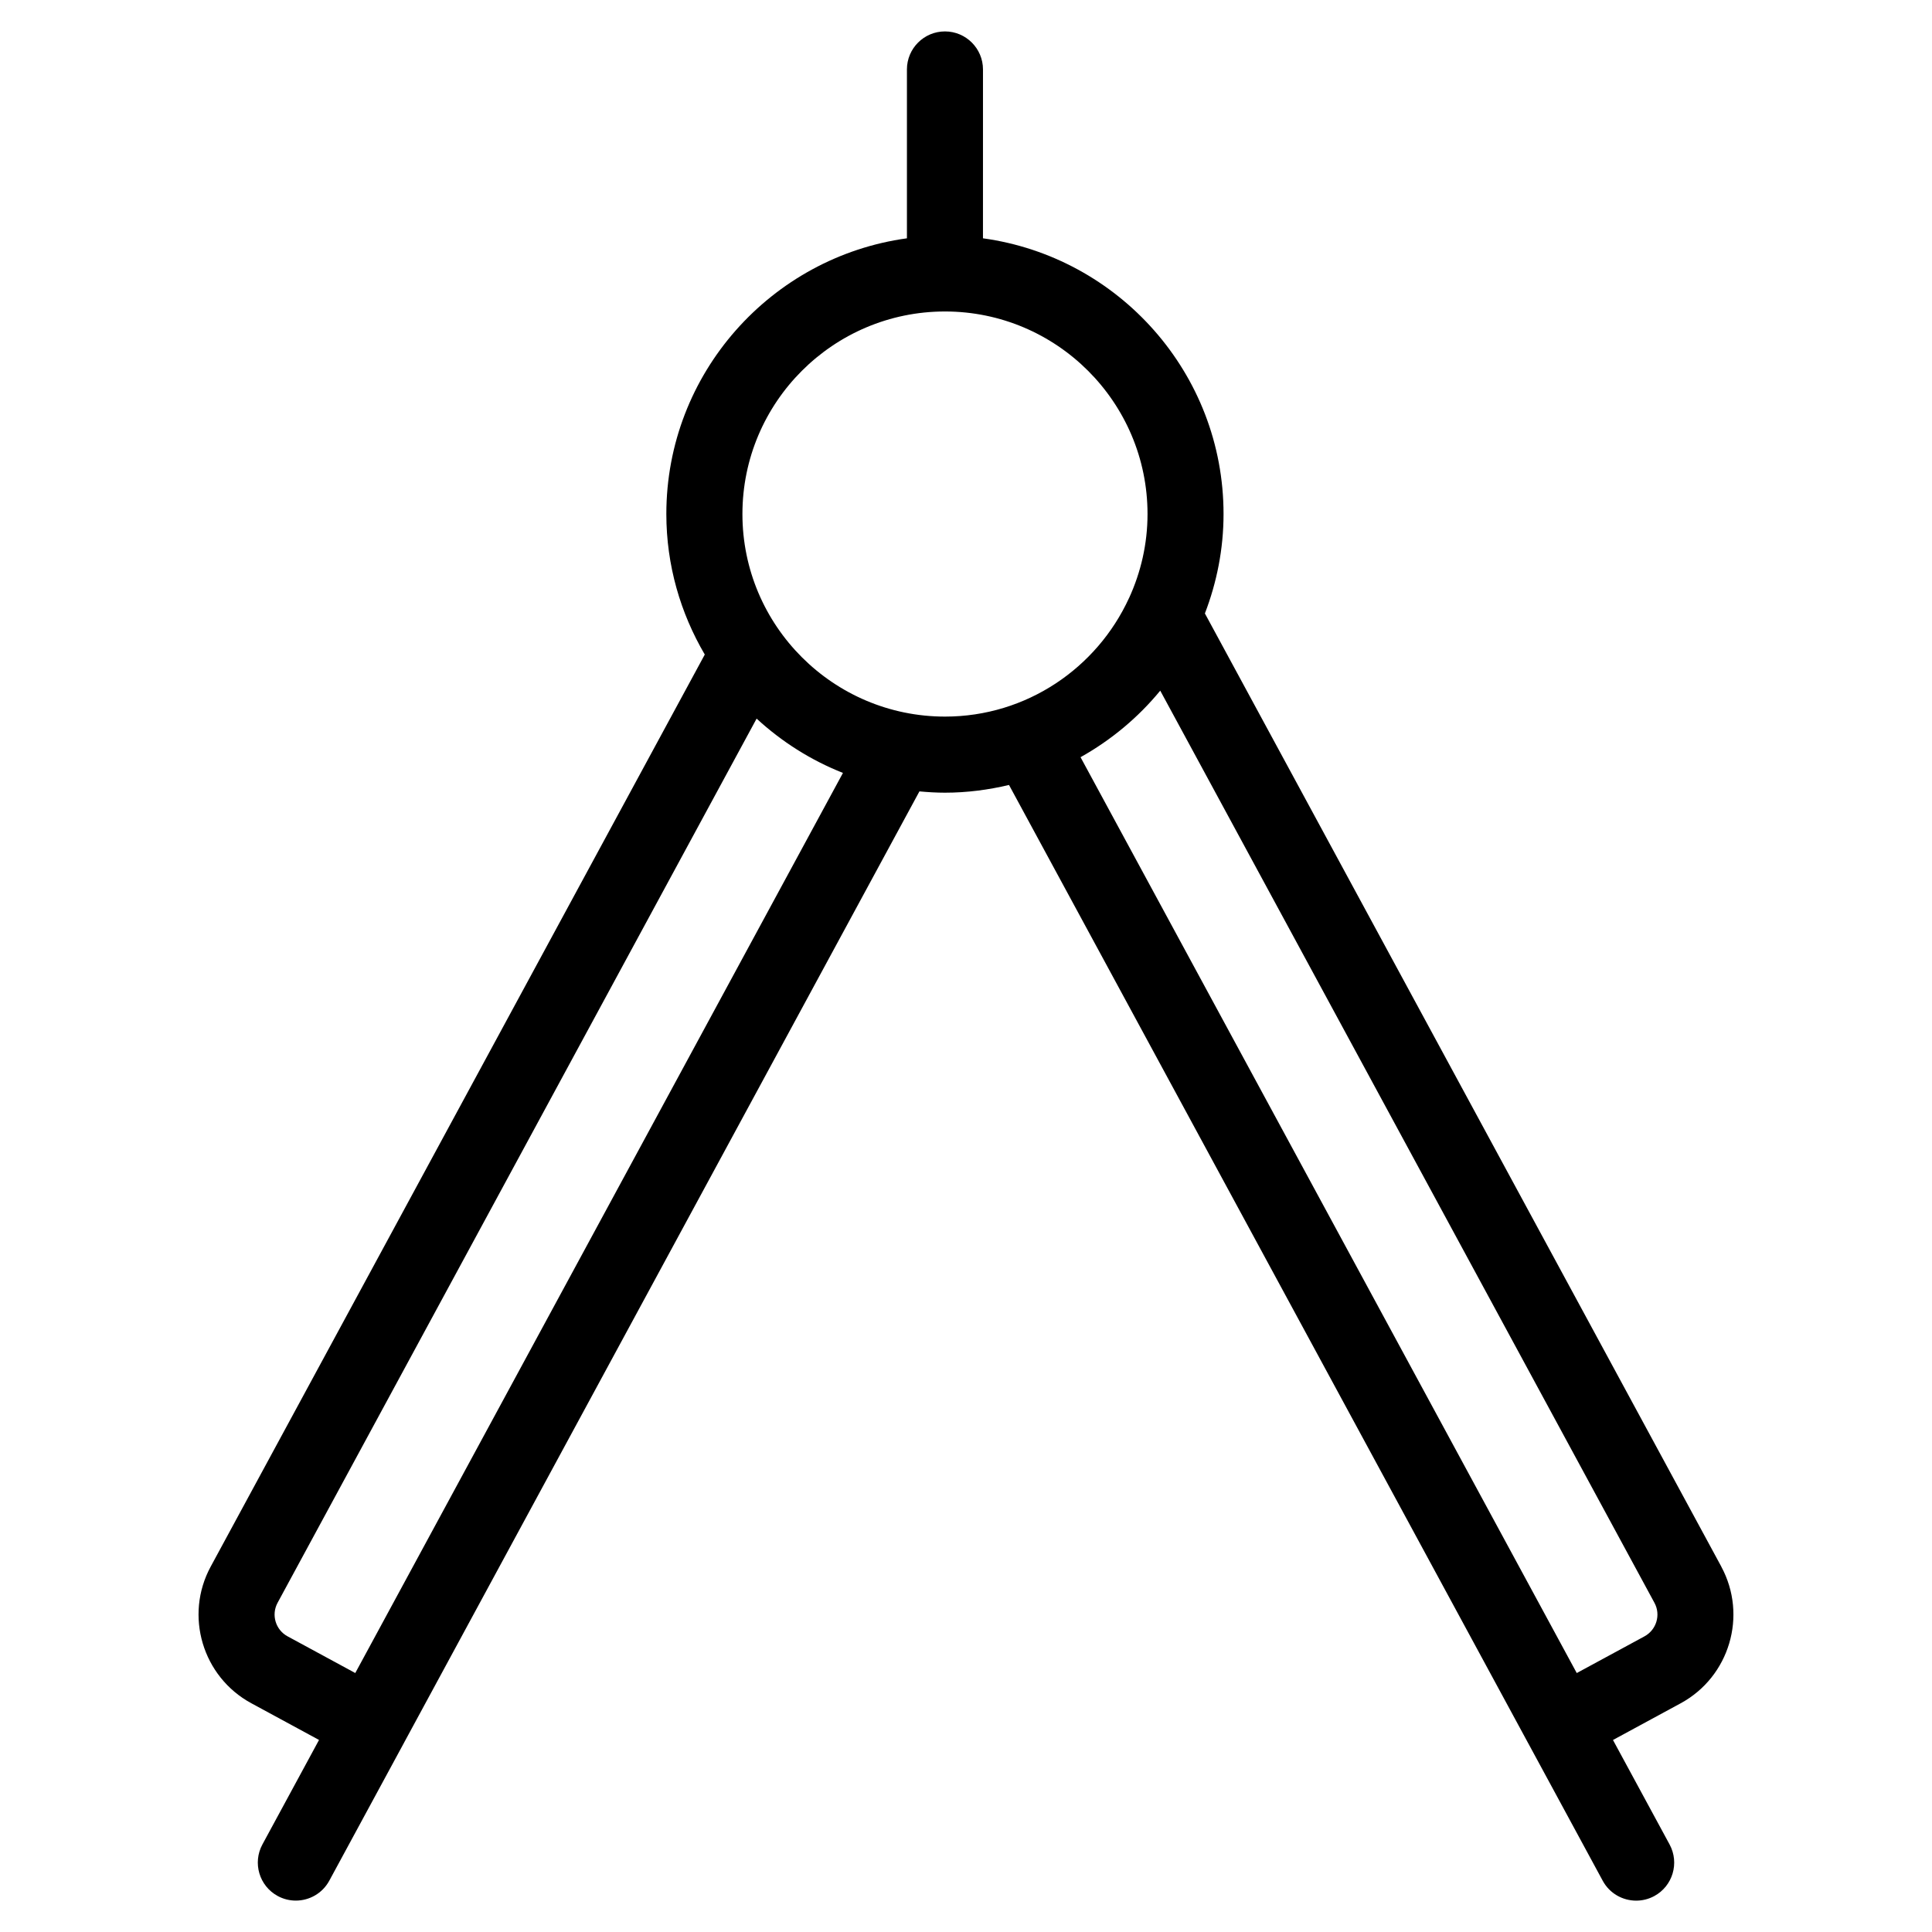
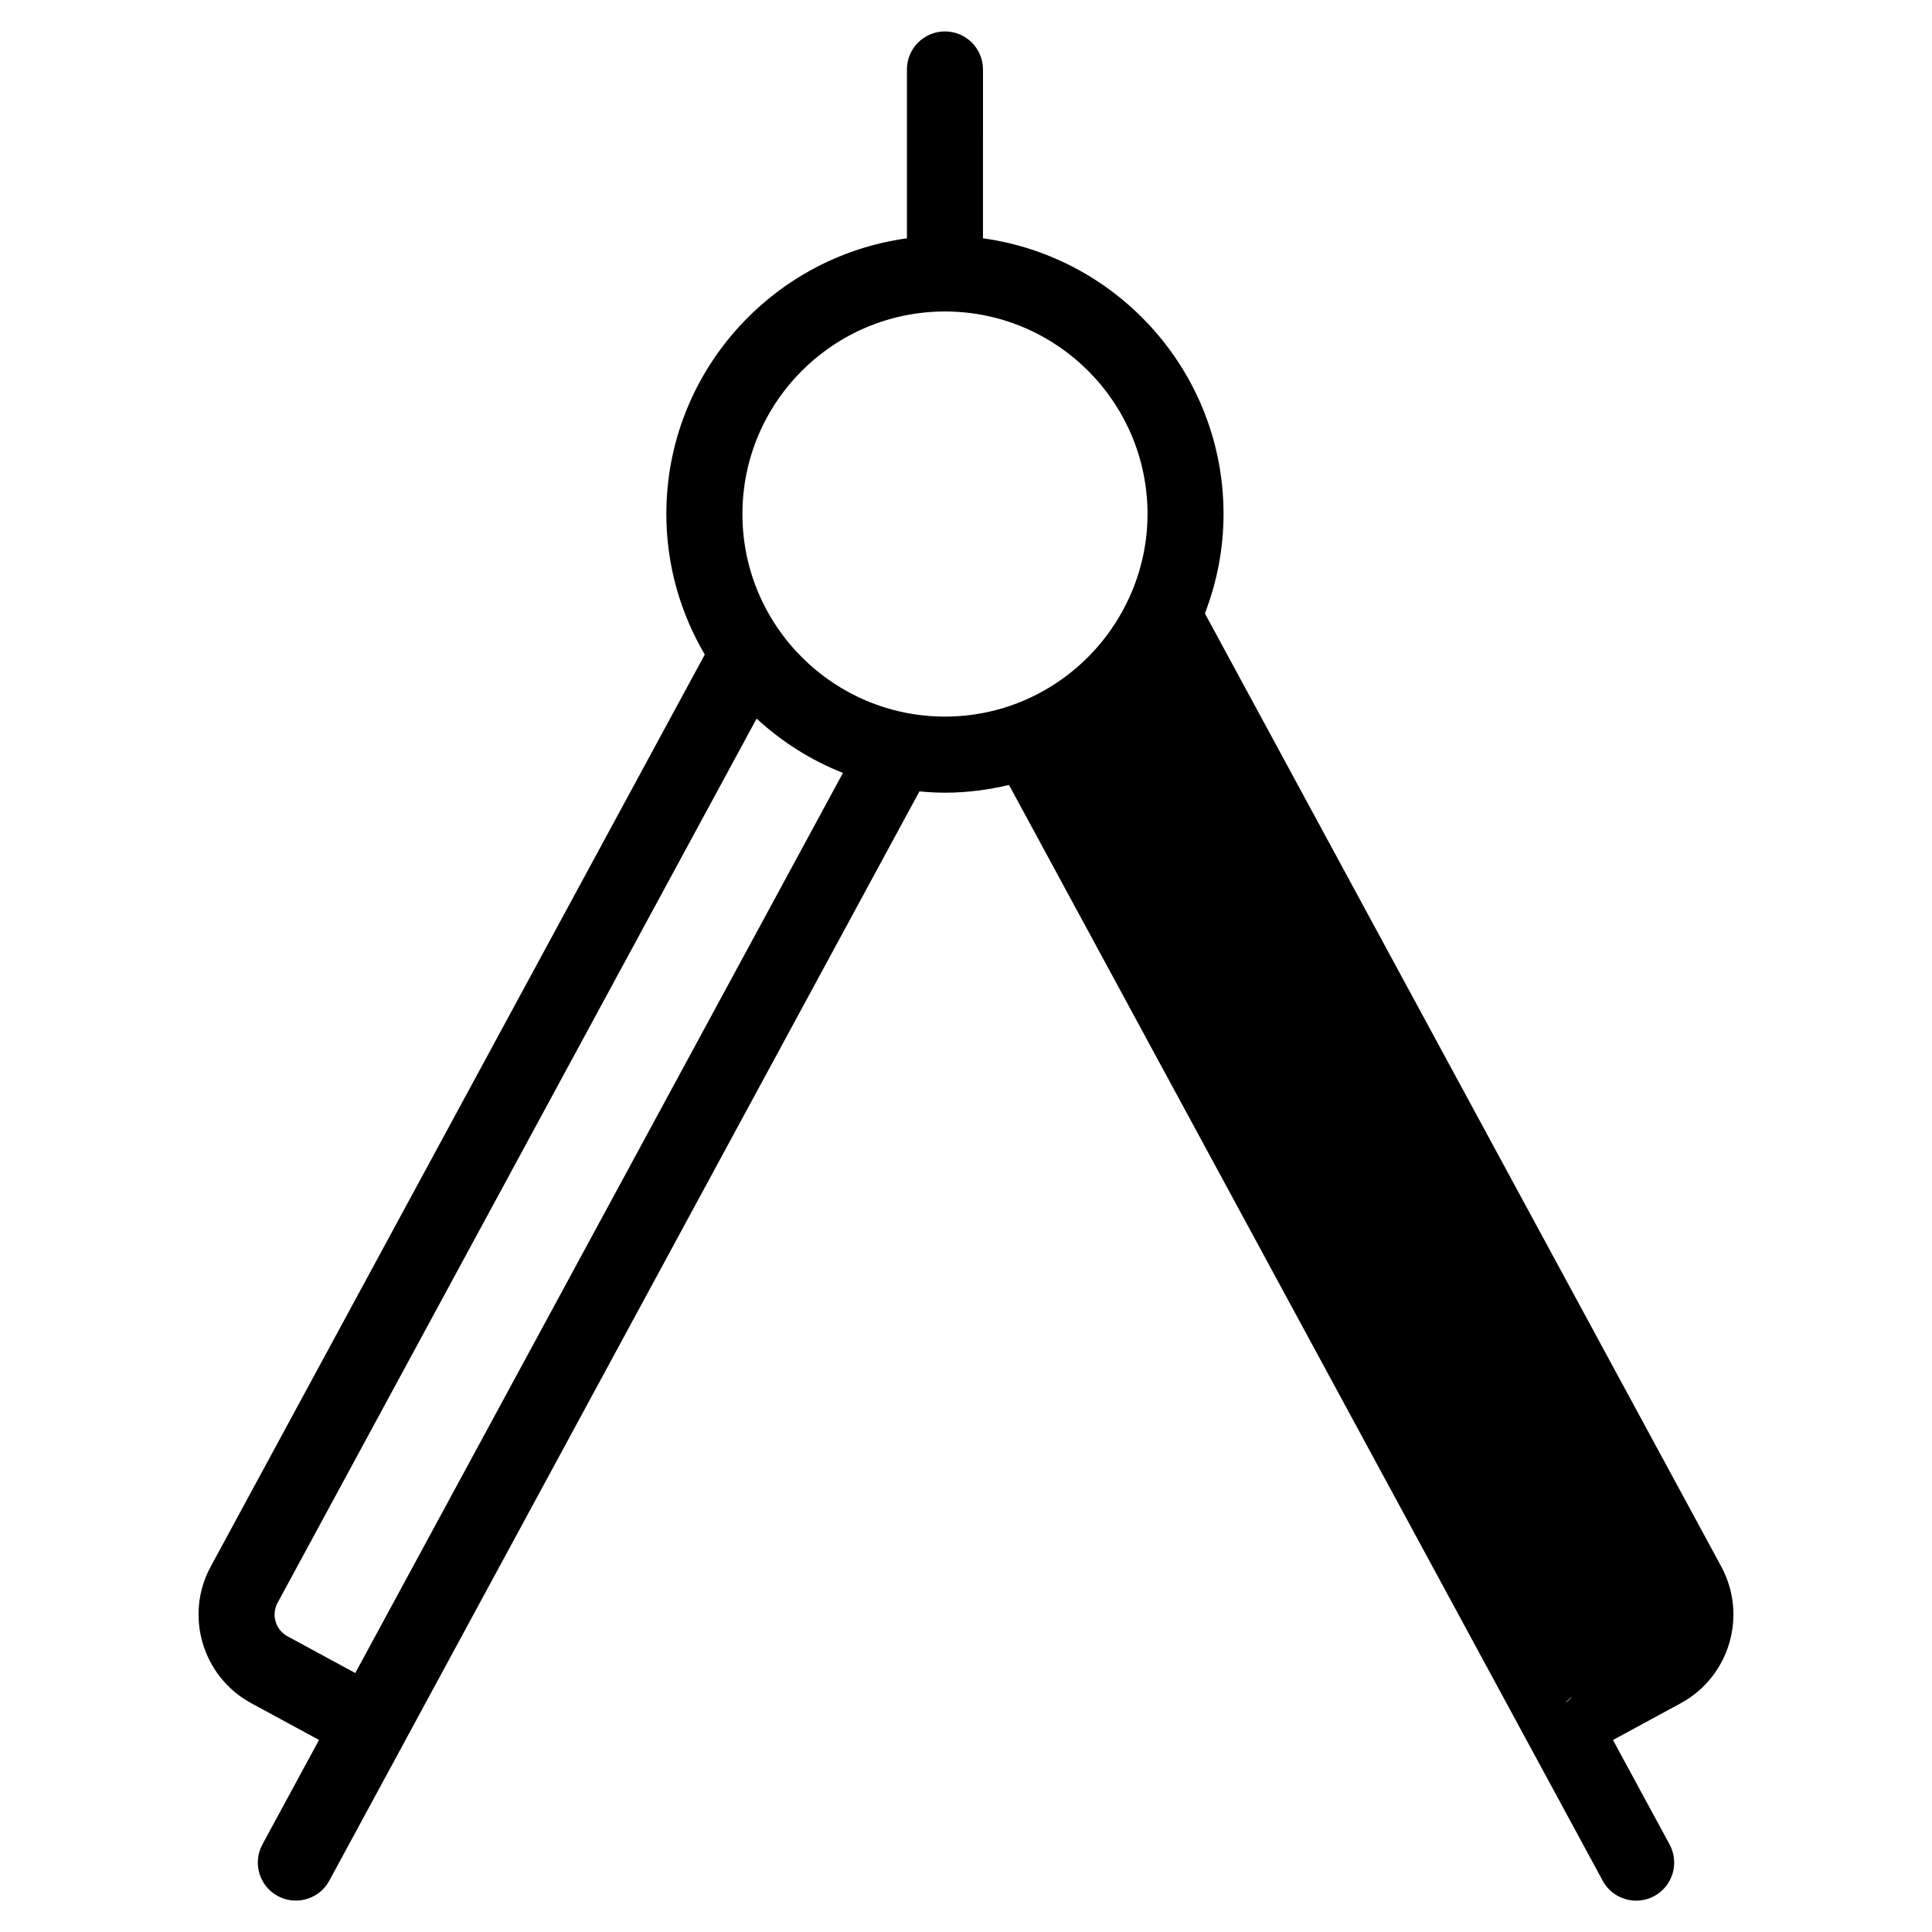
<svg xmlns="http://www.w3.org/2000/svg" fill="#000000" width="800px" height="800px" version="1.1" viewBox="144 144 512 512">
-   <path d="m600.16 559.16-136.85-252.59c3.144-8.195 4.941-17.059 4.941-26.355 0-37.281-27.809-68.121-63.754-73.059l0.004-44.75c0-5.562-4.516-10.078-10.078-10.078s-10.078 4.516-10.078 10.078v44.75c-35.945 4.938-63.758 35.777-63.758 73.059 0 13.594 3.758 26.293 10.188 37.246l-130.94 241.71c-7.012 12.941-2.188 29.188 10.762 36.203l17.949 9.73-15.004 27.695c-2.648 4.898-0.836 11.012 4.062 13.664 1.527 0.828 3.168 1.215 4.793 1.215 3.578 0 7.043-1.91 8.867-5.273l19.805-36.551v-0.004-0.004l136.59-252.12c2.231 0.207 4.484 0.344 6.766 0.344 5.848 0 11.512-0.754 16.973-2.047l137.5 253.78c0.012 0.02 0.016 0.039 0.023 0.059 0.012 0.016 0.02 0.023 0.031 0.035l19.785 36.52c1.824 3.367 5.289 5.273 8.871 5.273 1.617 0 3.266-0.387 4.793-1.215 4.891-2.648 6.711-8.766 4.062-13.664l-15.008-27.695 17.945-9.73c12.938-7.023 17.77-23.266 10.754-36.215zm-362.01 28.211-17.949-9.73c-3.18-1.723-4.363-5.707-2.641-8.883l126.95-234.32c6.629 6.109 14.355 11.023 22.879 14.395zm102.6-307.15c0-29.598 24.082-53.676 53.68-53.676 29.598 0 53.676 24.078 53.676 53.676 0 7.93-1.773 15.438-4.871 22.219-0.02 0.023-0.031 0.055-0.047 0.086-8.488 18.484-27.129 31.379-48.766 31.379-29.59-0.008-53.672-24.086-53.672-53.684zm239.05 297.43-17.945 9.723-131.5-242.71c8.09-4.527 15.266-10.508 21.121-17.633l130.97 241.73c1.73 3.176 0.539 7.16-2.641 8.887z" />
+   <path d="m600.16 559.16-136.85-252.59c3.144-8.195 4.941-17.059 4.941-26.355 0-37.281-27.809-68.121-63.754-73.059l0.004-44.75c0-5.562-4.516-10.078-10.078-10.078s-10.078 4.516-10.078 10.078v44.75c-35.945 4.938-63.758 35.777-63.758 73.059 0 13.594 3.758 26.293 10.188 37.246l-130.94 241.71c-7.012 12.941-2.188 29.188 10.762 36.203l17.949 9.73-15.004 27.695c-2.648 4.898-0.836 11.012 4.062 13.664 1.527 0.828 3.168 1.215 4.793 1.215 3.578 0 7.043-1.91 8.867-5.273l19.805-36.551v-0.004-0.004l136.59-252.12c2.231 0.207 4.484 0.344 6.766 0.344 5.848 0 11.512-0.754 16.973-2.047l137.5 253.78c0.012 0.02 0.016 0.039 0.023 0.059 0.012 0.016 0.02 0.023 0.031 0.035l19.785 36.52c1.824 3.367 5.289 5.273 8.871 5.273 1.617 0 3.266-0.387 4.793-1.215 4.891-2.648 6.711-8.766 4.062-13.664l-15.008-27.695 17.945-9.73c12.938-7.023 17.77-23.266 10.754-36.215zm-362.01 28.211-17.949-9.73c-3.18-1.723-4.363-5.707-2.641-8.883l126.95-234.32c6.629 6.109 14.355 11.023 22.879 14.395zm102.6-307.15c0-29.598 24.082-53.676 53.68-53.676 29.598 0 53.676 24.078 53.676 53.676 0 7.93-1.773 15.438-4.871 22.219-0.02 0.023-0.031 0.055-0.047 0.086-8.488 18.484-27.129 31.379-48.766 31.379-29.59-0.008-53.672-24.086-53.672-53.684zm239.05 297.43-17.945 9.723-131.5-242.71l130.97 241.73c1.73 3.176 0.539 7.16-2.641 8.887z" />
</svg>